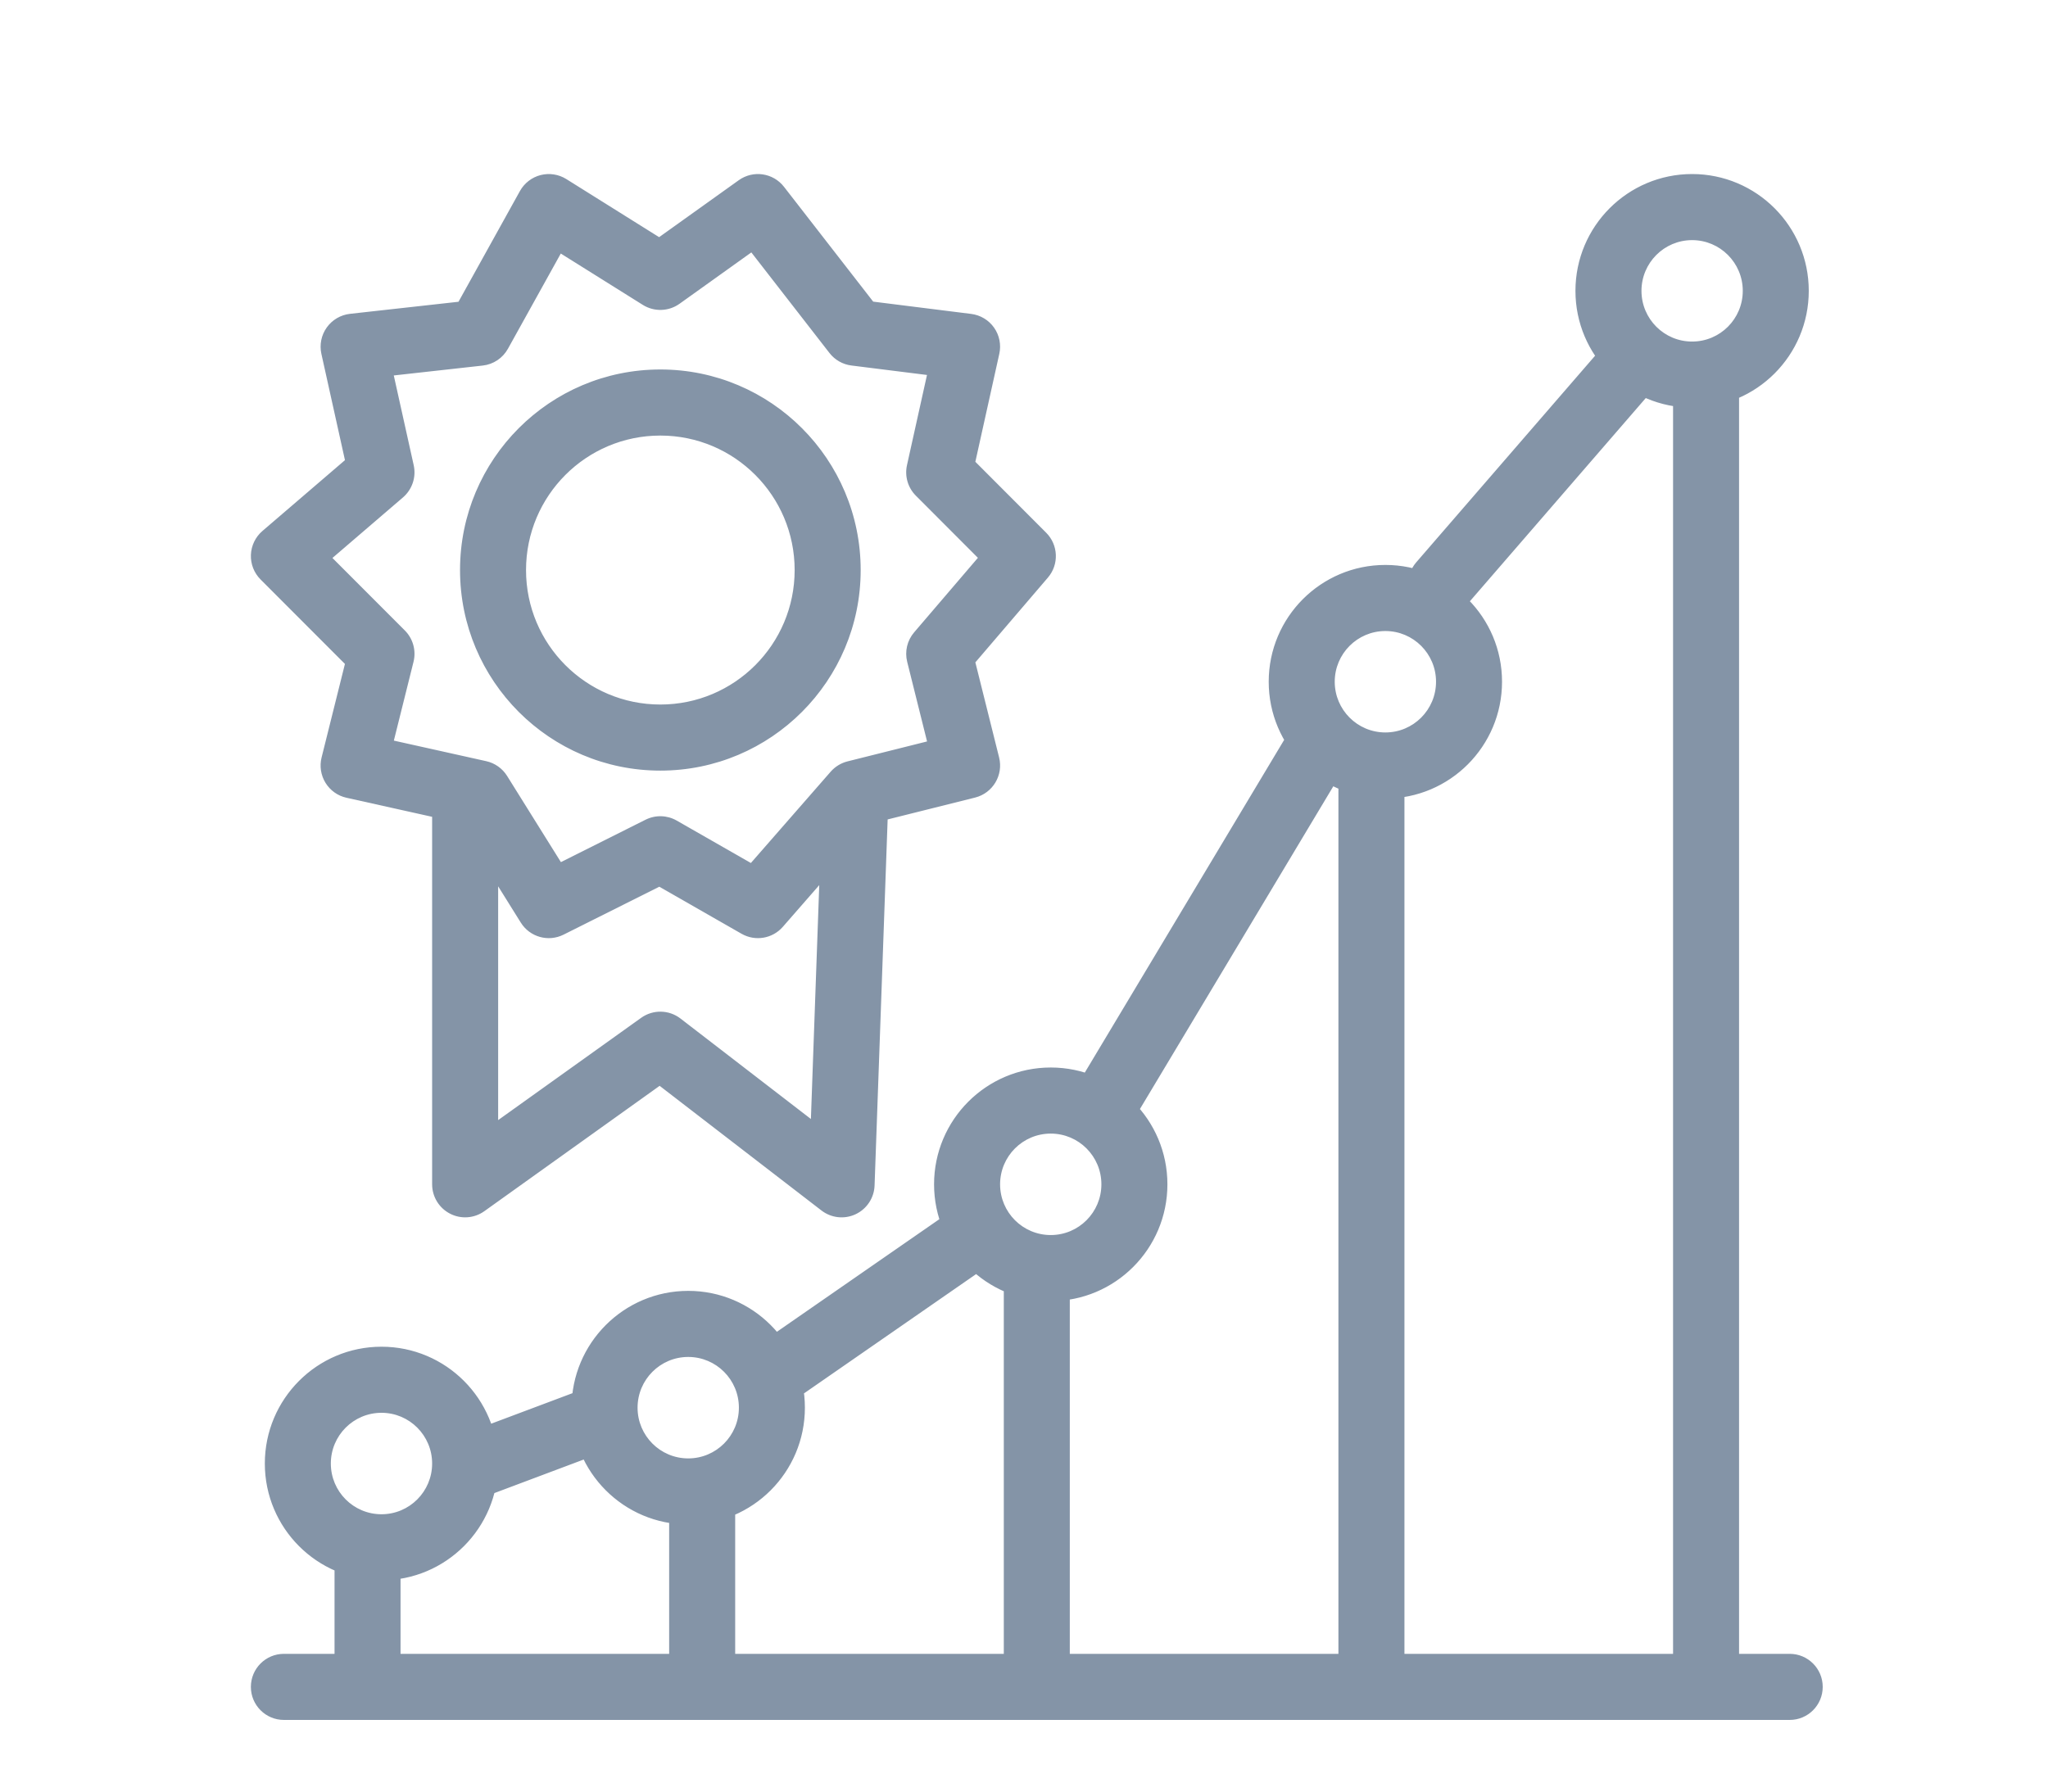
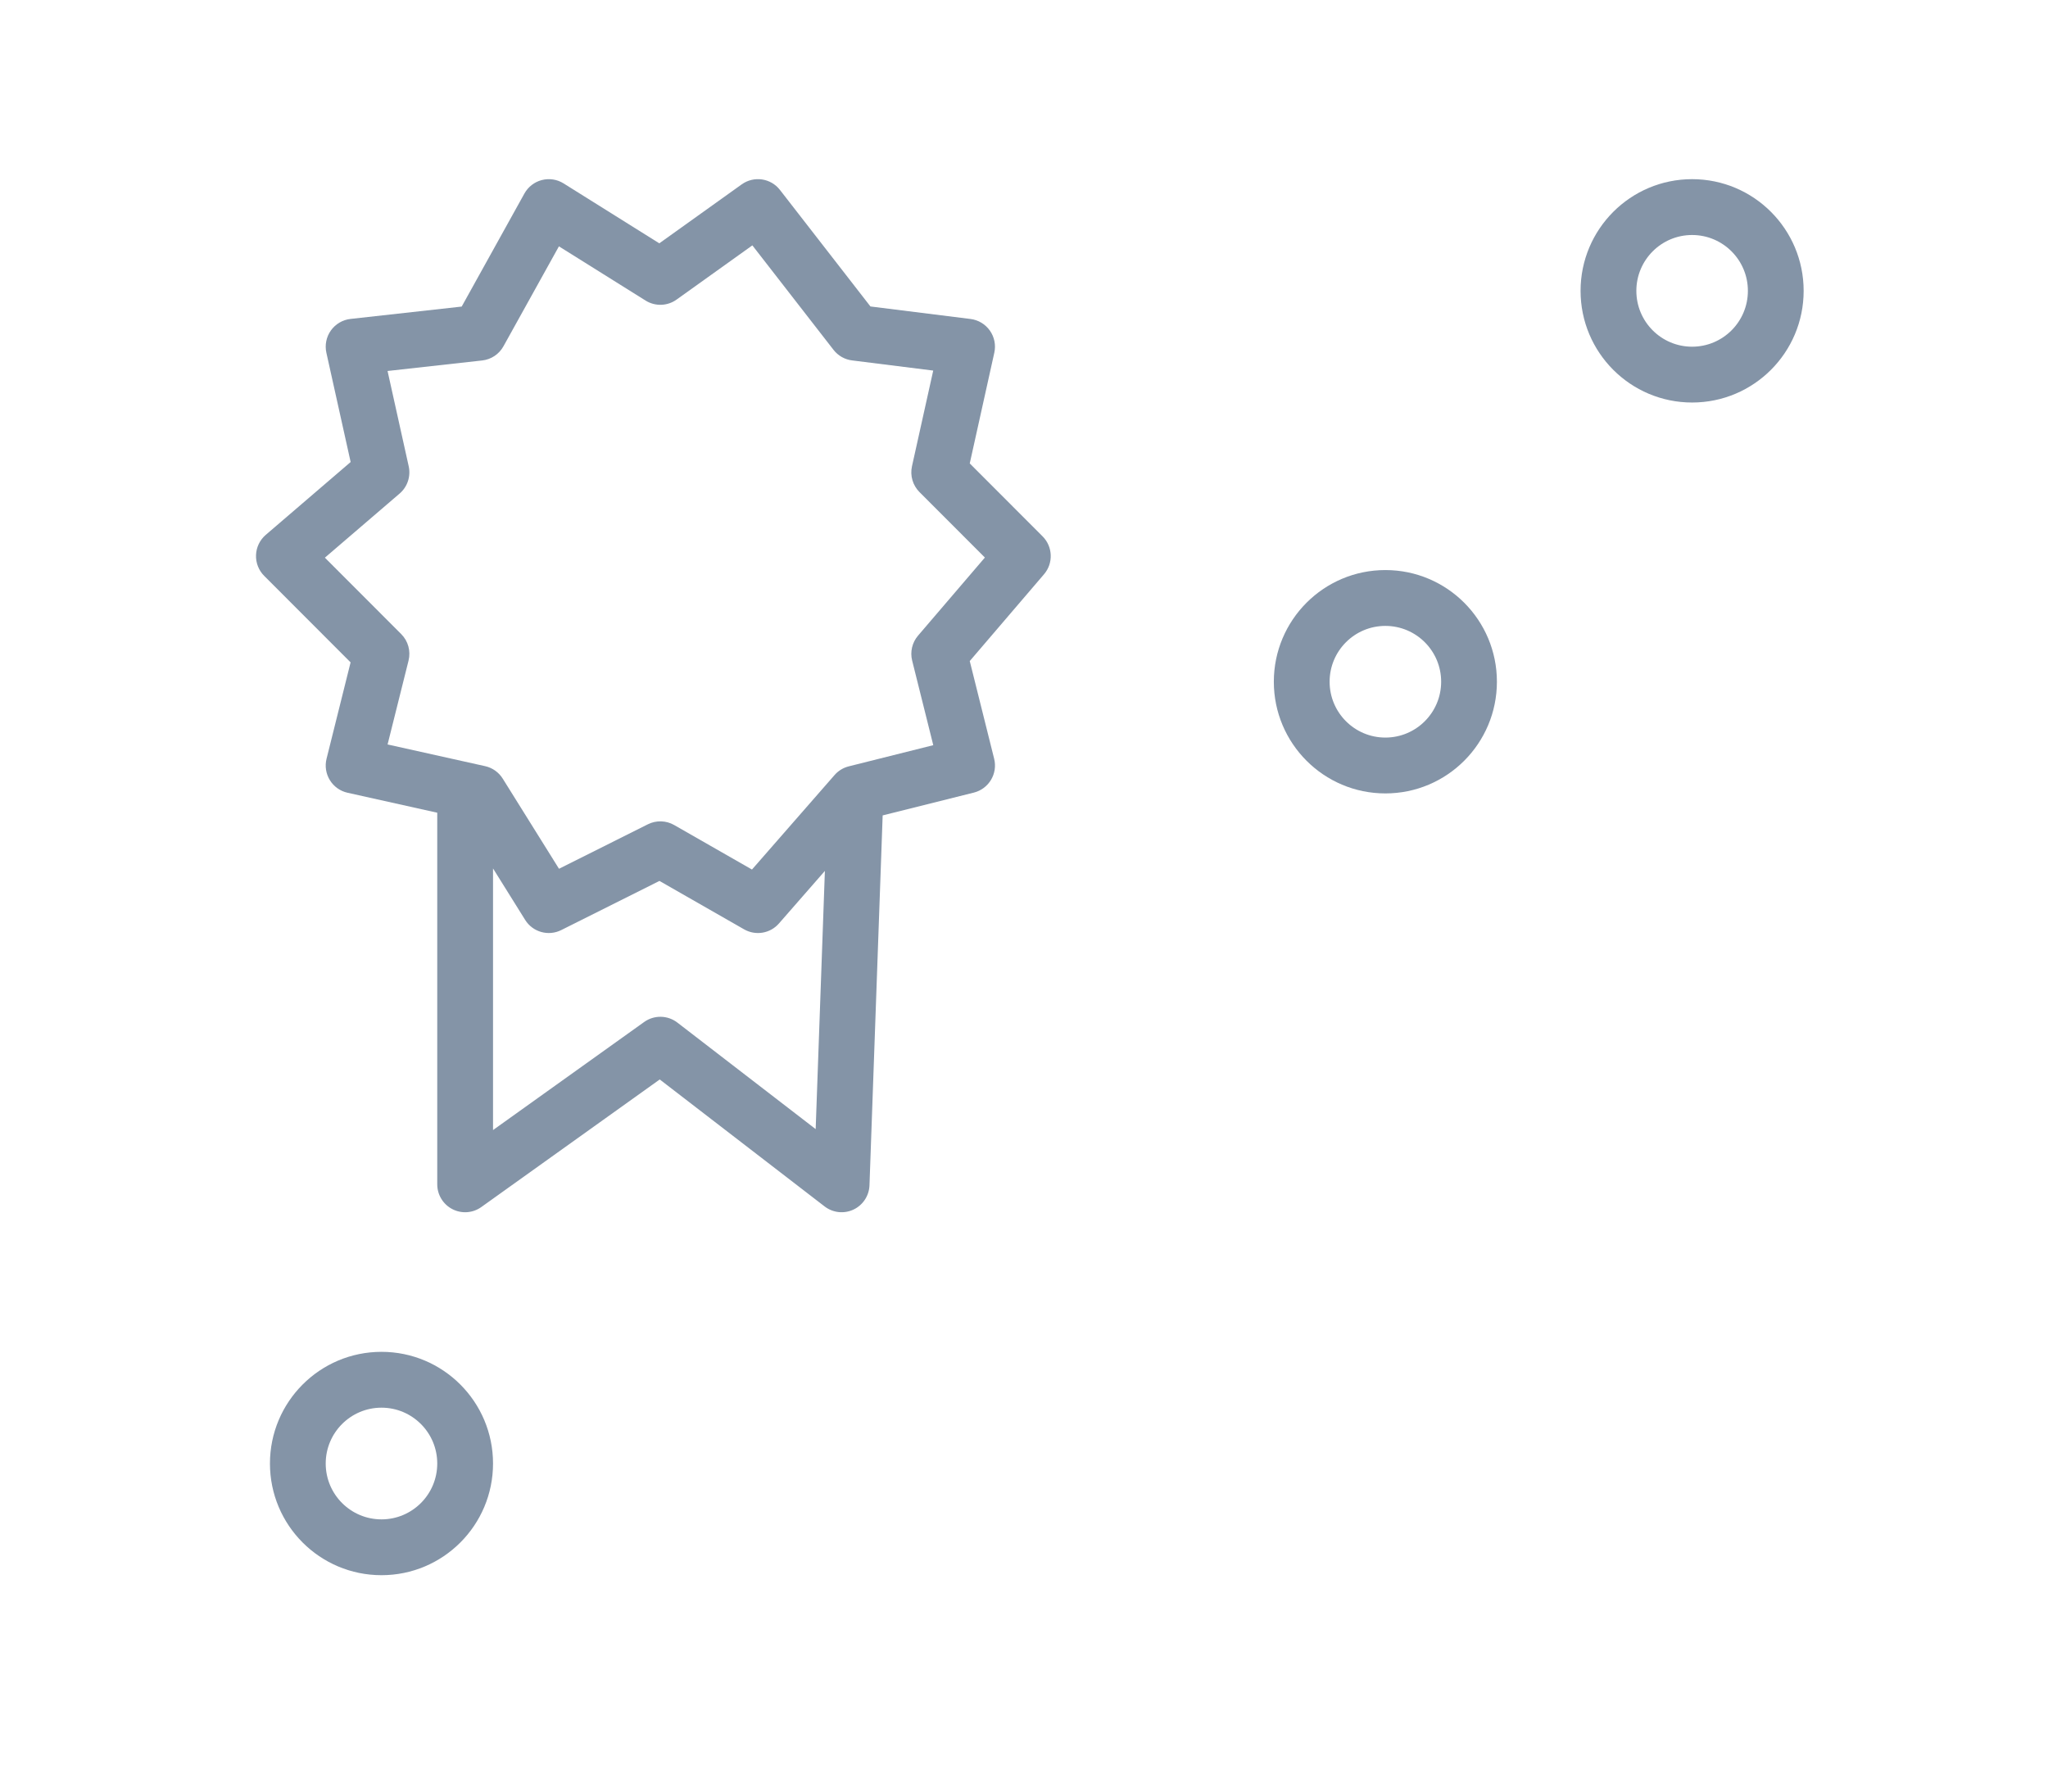
<svg xmlns="http://www.w3.org/2000/svg" width="80" height="70" viewBox="0 0 80 70" fill="none">
-   <path fill-rule="evenodd" clip-rule="evenodd" d="M64.088 13.812C64.543 14.207 64.592 14.896 64.198 15.351L57.118 23.533C56.724 23.988 56.036 24.037 55.581 23.643C55.127 23.248 55.078 22.559 55.471 22.104L62.552 13.922C62.946 13.467 63.634 13.417 64.088 13.812ZM66.643 14.091C67.245 14.091 67.732 14.579 67.732 15.182V64.818H69.911C70.512 64.818 71 65.307 71 65.909C71 66.512 70.512 67 69.911 67H11.089C10.488 67 10 66.512 10 65.909C10 65.307 10.488 64.818 11.089 64.818H13.268V61C13.268 60.398 13.755 59.909 14.357 59.909C14.959 59.909 15.446 60.398 15.446 61V64.818H26.339V58.818C26.339 58.216 26.827 57.727 27.429 57.727C28.03 57.727 28.518 58.216 28.518 58.818V64.818H39.411V50.091C39.411 49.488 39.898 49 40.5 49C41.102 49 41.589 49.488 41.589 50.091V64.818H52.482V30.455C52.482 29.852 52.97 29.364 53.571 29.364C54.173 29.364 54.661 29.852 54.661 30.455V64.818H65.554V15.182C65.554 14.579 66.041 14.091 66.643 14.091ZM51.953 28.428C52.469 28.738 52.636 29.408 52.327 29.925L44.157 43.561C43.848 44.078 43.179 44.245 42.663 43.935C42.147 43.626 41.98 42.955 42.289 42.439L50.459 28.802C50.768 28.286 51.437 28.118 51.953 28.428ZM38.672 47.834C39.015 48.329 38.891 49.009 38.397 49.352L31.317 54.261C30.822 54.603 30.143 54.48 29.801 53.985C29.458 53.489 29.582 52.81 30.076 52.467L37.157 47.558C37.651 47.215 38.33 47.338 38.672 47.834ZM24.091 55.162C24.303 55.727 24.017 56.355 23.454 56.567L19.097 58.203C18.534 58.415 17.906 58.129 17.694 57.565C17.483 57.001 17.768 56.372 18.332 56.16L22.689 54.524C23.252 54.312 23.88 54.598 24.091 55.162Z" fill="#8494A7" />
  <path fill-rule="evenodd" clip-rule="evenodd" d="M19.259 57.182C19.259 59.592 17.308 61.545 14.902 61.545C12.495 61.545 10.545 59.592 10.545 57.182C10.545 54.772 12.495 52.818 14.902 52.818C17.308 52.818 19.259 54.772 19.259 57.182ZM14.902 59.364C16.105 59.364 17.08 58.387 17.08 57.182C17.08 55.977 16.105 55 14.902 55C13.699 55 12.723 55.977 12.723 57.182C12.723 58.387 13.699 59.364 14.902 59.364Z" fill="#8494A7" />
-   <path fill-rule="evenodd" clip-rule="evenodd" d="M31.241 55C31.241 57.41 29.29 59.364 26.884 59.364C24.477 59.364 22.527 57.41 22.527 55C22.527 52.59 24.477 50.636 26.884 50.636C29.29 50.636 31.241 52.59 31.241 55ZM26.884 57.182C28.087 57.182 29.062 56.205 29.062 55C29.062 53.795 28.087 52.818 26.884 52.818C25.681 52.818 24.705 53.795 24.705 55C24.705 56.205 25.681 57.182 26.884 57.182Z" fill="#8494A7" />
-   <path fill-rule="evenodd" clip-rule="evenodd" d="M33.42 22.273C33.42 26.49 30.006 29.909 25.795 29.909C21.584 29.909 18.17 26.49 18.17 22.273C18.17 18.055 21.584 14.636 25.795 14.636C30.006 14.636 33.42 18.055 33.42 22.273ZM25.795 27.727C28.803 27.727 31.241 25.285 31.241 22.273C31.241 19.26 28.803 16.818 25.795 16.818C22.787 16.818 20.348 19.26 20.348 22.273C20.348 25.285 22.787 27.727 25.795 27.727Z" fill="#8494A7" />
-   <path fill-rule="evenodd" clip-rule="evenodd" d="M45.402 46.273C45.402 48.683 43.451 50.636 41.045 50.636C38.638 50.636 36.688 48.683 36.688 46.273C36.688 43.863 38.638 41.909 41.045 41.909C43.451 41.909 45.402 43.863 45.402 46.273ZM41.045 48.455C42.248 48.455 43.223 47.478 43.223 46.273C43.223 45.068 42.248 44.091 41.045 44.091C39.842 44.091 38.866 45.068 38.866 46.273C38.866 47.478 39.842 48.455 41.045 48.455Z" fill="#8494A7" />
  <path fill-rule="evenodd" clip-rule="evenodd" d="M58.473 26.636C58.473 29.046 56.523 31 54.116 31C51.71 31 49.759 29.046 49.759 26.636C49.759 24.226 51.71 22.273 54.116 22.273C56.523 22.273 58.473 24.226 58.473 26.636ZM54.116 28.818C55.319 28.818 56.295 27.841 56.295 26.636C56.295 25.431 55.319 24.455 54.116 24.455C52.913 24.455 51.938 25.431 51.938 26.636C51.938 27.841 52.913 28.818 54.116 28.818Z" fill="#8494A7" />
  <path fill-rule="evenodd" clip-rule="evenodd" d="M70.455 11.364C70.455 13.774 68.505 15.727 66.098 15.727C63.692 15.727 61.741 13.774 61.741 11.364C61.741 8.954 63.692 7 66.098 7C68.505 7 70.455 8.954 70.455 11.364ZM66.098 13.546C67.301 13.546 68.277 12.569 68.277 11.364C68.277 10.159 67.301 9.182 66.098 9.182C64.895 9.182 63.92 10.159 63.92 11.364C63.92 12.569 64.895 13.546 66.098 13.546Z" fill="#8494A7" />
  <path fill-rule="evenodd" clip-rule="evenodd" d="M28.974 7.203C29.45 6.863 30.108 6.959 30.467 7.421L34.002 11.974L37.912 12.463C38.216 12.501 38.49 12.666 38.667 12.917C38.844 13.168 38.907 13.482 38.84 13.782L37.881 18.107L40.726 20.956C41.128 21.359 41.153 22.005 40.782 22.437L37.881 25.828L38.834 29.645C38.98 30.229 38.625 30.821 38.041 30.968L34.479 31.859L33.964 46.312C33.949 46.72 33.708 47.086 33.339 47.26C32.969 47.434 32.534 47.386 32.211 47.137L25.771 42.176L18.803 47.16C18.471 47.398 18.034 47.43 17.671 47.243C17.308 47.056 17.08 46.681 17.08 46.273V31.754L13.576 30.974C13.289 30.91 13.04 30.733 12.886 30.483C12.731 30.232 12.684 29.93 12.756 29.645L13.695 25.88L10.319 22.499C10.104 22.284 9.989 21.989 10.001 21.686C10.012 21.382 10.15 21.097 10.38 20.899L13.697 18.052L12.749 13.782C12.682 13.48 12.746 13.163 12.926 12.911C13.106 12.659 13.385 12.495 13.692 12.461L18.035 11.978L20.485 7.561C20.63 7.3 20.876 7.109 21.165 7.035C21.454 6.96 21.762 7.007 22.015 7.166L25.754 9.507L28.974 7.203ZM19.259 33.931L20.514 35.942C20.811 36.419 21.422 36.591 21.925 36.339L25.76 34.419L29.067 36.311C29.517 36.568 30.086 36.473 30.427 36.082L32.222 34.028L31.862 44.116L26.459 39.953C26.079 39.661 25.552 39.651 25.162 39.931L19.259 44.153V33.931ZM21.833 9.625L19.666 13.53C19.495 13.839 19.185 14.045 18.835 14.084L15.139 14.495L15.965 18.218C16.052 18.611 15.916 19.021 15.611 19.283L12.691 21.789L15.672 24.774C15.943 25.045 16.051 25.438 15.959 25.81L15.14 29.087L18.951 29.935C19.236 29.998 19.483 30.174 19.638 30.422L21.836 33.944L25.308 32.206C25.633 32.043 26.019 32.054 26.335 32.235L29.374 33.974L32.6 30.282C32.746 30.114 32.94 29.996 33.156 29.942L36.456 29.115L35.631 25.81C35.545 25.467 35.631 25.104 35.861 24.835L38.472 21.784L35.917 19.226C35.654 18.962 35.543 18.582 35.624 18.218L36.454 14.479L33.285 14.082C32.998 14.047 32.737 13.898 32.56 13.67L29.389 9.587L26.428 11.706C26.069 11.963 25.591 11.977 25.217 11.743L21.833 9.625Z" fill="#8494A7" />
-   <path d="M64.198 15.351L64.047 15.22L64.047 15.22L64.198 15.351ZM64.088 13.812L64.219 13.661L64.219 13.661L64.088 13.812ZM57.118 23.533L56.967 23.402L56.967 23.402L57.118 23.533ZM55.581 23.643L55.712 23.492L55.712 23.492L55.581 23.643ZM55.471 22.104L55.623 22.235L55.623 22.235L55.471 22.104ZM62.552 13.922L62.703 14.053L62.703 14.053L62.552 13.922ZM67.732 64.818H67.532C67.532 64.929 67.622 65.018 67.732 65.018V64.818ZM13.268 64.818V65.018C13.378 65.018 13.468 64.929 13.468 64.818H13.268ZM15.446 64.818H15.246C15.246 64.929 15.336 65.018 15.446 65.018V64.818ZM26.339 64.818V65.018C26.45 65.018 26.539 64.929 26.539 64.818H26.339ZM28.518 64.818H28.318C28.318 64.929 28.407 65.018 28.518 65.018V64.818ZM39.411 64.818V65.018C39.521 65.018 39.611 64.929 39.611 64.818H39.411ZM41.589 64.818H41.389C41.389 64.929 41.479 65.018 41.589 65.018V64.818ZM52.482 64.818V65.018C52.593 65.018 52.682 64.929 52.682 64.818H52.482ZM54.661 64.818H54.461C54.461 64.929 54.55 65.018 54.661 65.018V64.818ZM65.554 64.818V65.018C65.664 65.018 65.754 64.929 65.754 64.818H65.554ZM52.327 29.925L52.498 30.028L52.498 30.028L52.327 29.925ZM51.953 28.428L52.056 28.257L52.056 28.257L51.953 28.428ZM44.157 43.561L43.986 43.459L43.986 43.459L44.157 43.561ZM42.663 43.935L42.766 43.764L42.766 43.764L42.663 43.935ZM42.289 42.439L42.461 42.541L42.461 42.541L42.289 42.439ZM50.459 28.802L50.287 28.7L50.287 28.7L50.459 28.802ZM38.397 49.352L38.283 49.187L38.283 49.187L38.397 49.352ZM38.672 47.834L38.508 47.947L38.508 47.947L38.672 47.834ZM31.317 54.261L31.43 54.425L31.43 54.425L31.317 54.261ZM29.801 53.985L29.965 53.871L29.965 53.871L29.801 53.985ZM30.076 52.467L30.19 52.631L30.19 52.631L30.076 52.467ZM37.157 47.558L37.271 47.722L37.271 47.722L37.157 47.558ZM18.332 56.16L18.402 56.348L18.402 56.348L18.332 56.16ZM22.689 54.524L22.619 54.337L22.619 54.337L22.689 54.524ZM30.467 7.421L30.625 7.299L30.625 7.299L30.467 7.421ZM28.974 7.203L29.09 7.366L29.09 7.366L28.974 7.203ZM34.002 11.974L33.844 12.096C33.877 12.138 33.925 12.165 33.978 12.172L34.002 11.974ZM37.912 12.463L37.937 12.265L37.937 12.265L37.912 12.463ZM38.667 12.917L38.504 13.032L38.504 13.032L38.667 12.917ZM38.84 13.782L39.035 13.825L39.035 13.825L38.84 13.782ZM37.881 18.107L37.685 18.063C37.67 18.13 37.691 18.2 37.739 18.248L37.881 18.107ZM40.726 20.956L40.867 20.815L40.867 20.815L40.726 20.956ZM40.782 22.437L40.63 22.307L40.63 22.307L40.782 22.437ZM37.881 25.828L37.729 25.698C37.687 25.747 37.671 25.813 37.687 25.876L37.881 25.828ZM38.834 29.645L38.639 29.693L38.639 29.693L38.834 29.645ZM38.041 30.968L38.09 31.162L38.09 31.162L38.041 30.968ZM34.479 31.859L34.43 31.665C34.344 31.687 34.282 31.763 34.279 31.852L34.479 31.859ZM33.964 46.312L34.163 46.319L34.163 46.319L33.964 46.312ZM33.339 47.26L33.424 47.441L33.424 47.441L33.339 47.26ZM32.211 47.137L32.089 47.296L32.089 47.296L32.211 47.137ZM25.771 42.176L25.893 42.018C25.823 41.964 25.726 41.962 25.654 42.013L25.771 42.176ZM18.803 47.16L18.686 46.998L18.686 46.998L18.803 47.16ZM17.08 31.754H17.28C17.28 31.66 17.215 31.579 17.124 31.559L17.08 31.754ZM13.576 30.974L13.533 31.169L13.533 31.169L13.576 30.974ZM12.886 30.483L13.056 30.378L13.056 30.378L12.886 30.483ZM12.756 29.645L12.562 29.596L12.562 29.596L12.756 29.645ZM13.695 25.88L13.889 25.929C13.906 25.86 13.887 25.788 13.837 25.739L13.695 25.88ZM10.319 22.499L10.178 22.64L10.178 22.64L10.319 22.499ZM10.001 21.686L9.801 21.678L9.801 21.678L10.001 21.686ZM10.38 20.899L10.511 21.051L10.511 21.051L10.38 20.899ZM13.697 18.052L13.827 18.204C13.883 18.156 13.908 18.081 13.892 18.009L13.697 18.052ZM12.749 13.782L12.554 13.825L12.554 13.825L12.749 13.782ZM13.692 12.461L13.67 12.262L13.692 12.461ZM18.035 11.978L18.057 12.177C18.122 12.17 18.179 12.132 18.21 12.075L18.035 11.978ZM20.485 7.561L20.31 7.464L20.31 7.464L20.485 7.561ZM21.165 7.035L21.115 6.841L21.115 6.841L21.165 7.035ZM22.015 7.166L21.909 7.335L21.909 7.335L22.015 7.166ZM25.754 9.507L25.648 9.676C25.717 9.719 25.805 9.716 25.871 9.669L25.754 9.507ZM19.259 33.931L19.429 33.825C19.381 33.749 19.29 33.714 19.204 33.739C19.118 33.763 19.059 33.842 19.059 33.931H19.259ZM20.514 35.942L20.344 36.048L20.344 36.048L20.514 35.942ZM21.925 36.339L21.835 36.161L21.835 36.161L21.925 36.339ZM25.76 34.419L25.86 34.245C25.802 34.212 25.731 34.21 25.671 34.24L25.76 34.419ZM29.067 36.311L29.166 36.137L29.166 36.137L29.067 36.311ZM30.427 36.082L30.276 35.95L30.276 35.95L30.427 36.082ZM32.222 34.028L32.422 34.035C32.425 33.95 32.374 33.873 32.295 33.842C32.217 33.811 32.127 33.833 32.071 33.896L32.222 34.028ZM31.862 44.116L31.74 44.274C31.799 44.32 31.879 44.329 31.947 44.297C32.015 44.265 32.059 44.198 32.062 44.123L31.862 44.116ZM26.459 39.953L26.337 40.112L26.337 40.112L26.459 39.953ZM25.162 39.931L25.045 39.768L25.045 39.768L25.162 39.931ZM19.259 44.153H19.059C19.059 44.228 19.101 44.297 19.168 44.331C19.234 44.365 19.314 44.359 19.375 44.316L19.259 44.153ZM19.666 13.53L19.841 13.627L19.841 13.627L19.666 13.53ZM21.833 9.625L21.939 9.455C21.892 9.426 21.836 9.417 21.783 9.431C21.73 9.445 21.684 9.48 21.658 9.528L21.833 9.625ZM18.835 14.084L18.812 13.886L18.812 13.886L18.835 14.084ZM15.139 14.495L15.117 14.297C15.061 14.303 15.009 14.333 14.976 14.379C14.943 14.425 14.932 14.483 14.944 14.539L15.139 14.495ZM15.965 18.218L16.16 18.175L16.16 18.175L15.965 18.218ZM15.611 19.283L15.48 19.131L15.48 19.131L15.611 19.283ZM12.691 21.789L12.561 21.637C12.519 21.673 12.494 21.726 12.491 21.781C12.489 21.837 12.51 21.891 12.55 21.93L12.691 21.789ZM15.672 24.774L15.53 24.915L15.53 24.915L15.672 24.774ZM15.959 25.81L15.764 25.762L15.764 25.762L15.959 25.81ZM15.14 29.087L14.947 29.039C14.933 29.091 14.942 29.146 14.97 29.192C14.999 29.238 15.044 29.271 15.097 29.282L15.14 29.087ZM18.951 29.935L18.907 30.13L18.907 30.13L18.951 29.935ZM19.638 30.422L19.808 30.316L19.808 30.316L19.638 30.422ZM21.836 33.944L21.667 34.05C21.721 34.138 21.834 34.169 21.926 34.123L21.836 33.944ZM25.308 32.206L25.397 32.385L25.397 32.385L25.308 32.206ZM26.335 32.235L26.236 32.408L26.236 32.408L26.335 32.235ZM29.374 33.974L29.275 34.147C29.357 34.195 29.462 34.177 29.525 34.105L29.374 33.974ZM32.6 30.282L32.449 30.15L32.449 30.15L32.6 30.282ZM33.156 29.942L33.204 30.136L33.204 30.136L33.156 29.942ZM36.456 29.115L36.504 29.309C36.611 29.283 36.677 29.174 36.65 29.067L36.456 29.115ZM35.631 25.81L35.437 25.858L35.437 25.858L35.631 25.81ZM35.861 24.835L36.012 24.966L36.012 24.966L35.861 24.835ZM38.472 21.784L38.624 21.914C38.692 21.835 38.687 21.717 38.613 21.643L38.472 21.784ZM35.624 18.218L35.819 18.261L35.819 18.261L35.624 18.218ZM36.454 14.479L36.649 14.523C36.661 14.468 36.65 14.41 36.617 14.364C36.585 14.318 36.534 14.288 36.479 14.281L36.454 14.479ZM33.285 14.082L33.26 14.281L33.26 14.281L33.285 14.082ZM32.56 13.67L32.718 13.547L32.718 13.547L32.56 13.67ZM29.389 9.587L29.547 9.465C29.481 9.38 29.36 9.362 29.273 9.425L29.389 9.587ZM26.428 11.706L26.311 11.543L26.311 11.543L26.428 11.706ZM25.217 11.743L25.323 11.574L25.323 11.574L25.217 11.743ZM64.349 15.482C64.816 14.943 64.757 14.128 64.219 13.661L63.957 13.963C64.329 14.285 64.369 14.848 64.047 15.22L64.349 15.482ZM57.269 23.664L64.349 15.482L64.047 15.22L56.967 23.402L57.269 23.664ZM55.45 23.794C55.988 24.261 56.803 24.202 57.269 23.664L56.967 23.402C56.645 23.773 56.083 23.814 55.712 23.492L55.45 23.794ZM55.32 21.973C54.854 22.512 54.912 23.327 55.45 23.794L55.712 23.492C55.341 23.169 55.301 22.607 55.623 22.235L55.32 21.973ZM62.401 13.791L55.32 21.973L55.623 22.235L62.703 14.053L62.401 13.791ZM64.219 13.661C63.681 13.194 62.867 13.252 62.401 13.791L62.703 14.053C63.025 13.681 63.586 13.641 63.957 13.963L64.219 13.661ZM67.932 15.182C67.932 14.469 67.355 13.891 66.643 13.891V14.291C67.134 14.291 67.532 14.69 67.532 15.182H67.932ZM67.932 64.818V15.182H67.532V64.818H67.932ZM71.2 65.909C71.2 65.196 70.623 64.618 69.911 64.618V65.018C70.402 65.018 70.8 65.417 70.8 65.909H71.2ZM69.911 67.2C70.623 67.2 71.2 66.622 71.2 65.909H70.8C70.8 66.401 70.402 66.8 69.911 66.8V67.2ZM9.8 65.909C9.8 66.622 10.377 67.2 11.089 67.2V66.8C10.598 66.8 10.2 66.401 10.2 65.909H9.8ZM11.089 64.618C10.377 64.618 9.8 65.196 9.8 65.909H10.2C10.2 65.417 10.598 65.018 11.089 65.018V64.618ZM13.268 64.618H11.089V65.018H13.268V64.618ZM13.068 61V64.818H13.468V61H13.068ZM14.357 59.709C13.645 59.709 13.068 60.287 13.068 61H13.468C13.468 60.508 13.866 60.109 14.357 60.109V59.709ZM15.646 61C15.646 60.287 15.069 59.709 14.357 59.709V60.109C14.848 60.109 15.246 60.508 15.246 61H15.646ZM15.646 64.818V61H15.246V64.818H15.646ZM26.139 58.818V64.818H26.539V58.818H26.139ZM27.429 57.527C26.716 57.527 26.139 58.105 26.139 58.818H26.539C26.539 58.326 26.938 57.927 27.429 57.927V57.527ZM28.718 58.818C28.718 58.105 28.141 57.527 27.429 57.527V57.927C27.919 57.927 28.318 58.326 28.318 58.818H28.718ZM28.718 64.818V58.818H28.318V64.818H28.718ZM39.211 50.091V64.818H39.611V50.091H39.211ZM40.5 48.8C39.788 48.8 39.211 49.378 39.211 50.091H39.611C39.611 49.599 40.009 49.2 40.5 49.2V48.8ZM41.789 50.091C41.789 49.378 41.212 48.8 40.5 48.8V49.2C40.991 49.2 41.389 49.599 41.389 50.091H41.789ZM41.789 64.818V50.091H41.389V64.818H41.789ZM52.282 30.455V64.818H52.682V30.455H52.282ZM53.571 29.164C52.859 29.164 52.282 29.742 52.282 30.455H52.682C52.682 29.962 53.081 29.564 53.571 29.564V29.164ZM54.861 30.455C54.861 29.742 54.284 29.164 53.571 29.164V29.564C54.062 29.564 54.461 29.962 54.461 30.455H54.861ZM54.861 64.818V30.455H54.461V64.818H54.861ZM65.354 15.182V64.818H65.754V15.182H65.354ZM66.643 13.891C65.93 13.891 65.354 14.469 65.354 15.182H65.754C65.754 14.69 66.152 14.291 66.643 14.291V13.891ZM52.498 30.028C52.865 29.416 52.667 28.624 52.056 28.257L51.85 28.6C52.271 28.853 52.408 29.4 52.155 29.822L52.498 30.028ZM44.329 43.664L52.498 30.028L52.155 29.822L43.986 43.459L44.329 43.664ZM42.56 44.107C43.17 44.474 43.963 44.275 44.329 43.664L43.986 43.459C43.733 43.88 43.187 44.017 42.766 43.764L42.56 44.107ZM42.118 42.336C41.751 42.947 41.949 43.74 42.56 44.107L42.766 43.764C42.345 43.511 42.208 42.964 42.461 42.541L42.118 42.336ZM50.287 28.7L42.118 42.336L42.461 42.541L50.63 28.905L50.287 28.7ZM52.056 28.257C51.446 27.89 50.654 28.088 50.287 28.7L50.63 28.905C50.883 28.483 51.429 28.347 51.85 28.6L52.056 28.257ZM38.511 49.516C39.096 49.11 39.242 48.306 38.837 47.72L38.508 47.947C38.788 48.352 38.687 48.907 38.283 49.187L38.511 49.516ZM31.43 54.425L38.511 49.516L38.283 49.187L31.203 54.096L31.43 54.425ZM29.636 54.098C30.042 54.685 30.845 54.831 31.43 54.425L31.203 54.096C30.799 54.376 30.245 54.275 29.965 53.871L29.636 54.098ZM29.962 52.302C29.377 52.708 29.231 53.512 29.636 54.098L29.965 53.871C29.686 53.466 29.787 52.911 30.19 52.631L29.962 52.302ZM37.043 47.393L29.962 52.302L30.19 52.631L37.271 47.722L37.043 47.393ZM38.837 47.72C38.432 47.134 37.628 46.987 37.043 47.393L37.271 47.722C37.674 47.442 38.228 47.543 38.508 47.947L38.837 47.72ZM23.524 56.754C24.191 56.504 24.529 55.76 24.279 55.092L23.904 55.233C24.077 55.694 23.843 56.207 23.384 56.38L23.524 56.754ZM19.167 58.391L23.524 56.754L23.384 56.38L19.026 58.016L19.167 58.391ZM17.507 57.635C17.757 58.303 18.5 58.641 19.167 58.391L19.026 58.016C18.567 58.189 18.054 57.956 17.882 57.495L17.507 57.635ZM18.262 55.973C17.595 56.224 17.257 56.968 17.507 57.635L17.882 57.495C17.709 57.034 17.942 56.52 18.402 56.348L18.262 55.973ZM22.619 54.337L18.262 55.973L18.402 56.348L22.759 54.711L22.619 54.337ZM24.279 55.092C24.029 54.425 23.286 54.086 22.619 54.337L22.759 54.711C23.219 54.539 23.732 54.772 23.904 55.233L24.279 55.092ZM69.911 64.618H67.732V65.018H69.911V64.618ZM11.089 67.2H69.911V66.8H11.089V67.2ZM26.339 64.618H15.446V65.018H26.339V64.618ZM39.411 64.618H28.518V65.018H39.411V64.618ZM52.482 64.618H41.589V65.018H52.482V64.618ZM65.554 64.618H54.661V65.018H65.554V64.618ZM14.902 61.745C17.419 61.745 19.459 59.702 19.459 57.182H19.059C19.059 59.482 17.197 61.346 14.902 61.346V61.745ZM10.345 57.182C10.345 59.702 12.385 61.745 14.902 61.745V61.346C12.606 61.346 10.745 59.482 10.745 57.182H10.345ZM14.902 52.618C12.385 52.618 10.345 54.662 10.345 57.182H10.745C10.745 54.882 12.606 53.018 14.902 53.018V52.618ZM19.459 57.182C19.459 54.662 17.419 52.618 14.902 52.618V53.018C17.197 53.018 19.059 54.882 19.059 57.182H19.459ZM16.88 57.182C16.88 58.277 15.994 59.164 14.902 59.164V59.564C16.216 59.564 17.28 58.497 17.28 57.182H16.88ZM14.902 55.2C15.994 55.2 16.88 56.087 16.88 57.182H17.28C17.28 55.867 16.216 54.8 14.902 54.8V55.2ZM12.923 57.182C12.923 56.087 13.809 55.2 14.902 55.2V54.8C13.588 54.8 12.523 55.867 12.523 57.182H12.923ZM14.902 59.164C13.809 59.164 12.923 58.277 12.923 57.182H12.523C12.523 58.497 13.588 59.564 14.902 59.564V59.164ZM26.884 59.564C29.401 59.564 31.441 57.52 31.441 55H31.041C31.041 57.3 29.18 59.164 26.884 59.164V59.564ZM22.327 55C22.327 57.52 24.367 59.564 26.884 59.564V59.164C24.588 59.164 22.727 57.3 22.727 55H22.327ZM26.884 50.436C24.367 50.436 22.327 52.48 22.327 55H22.727C22.727 52.7 24.588 50.836 26.884 50.836V50.436ZM31.441 55C31.441 52.48 29.401 50.436 26.884 50.436V50.836C29.18 50.836 31.041 52.7 31.041 55H31.441ZM28.863 55C28.863 56.095 27.976 56.982 26.884 56.982V57.382C28.198 57.382 29.262 56.315 29.262 55H28.863ZM26.884 53.018C27.976 53.018 28.863 53.905 28.863 55H29.262C29.262 53.685 28.198 52.618 26.884 52.618V53.018ZM24.905 55C24.905 53.905 25.791 53.018 26.884 53.018V52.618C25.57 52.618 24.505 53.685 24.505 55H24.905ZM26.884 56.982C25.791 56.982 24.905 56.095 24.905 55H24.505C24.505 56.315 25.57 57.382 26.884 57.382V56.982ZM25.795 30.109C30.117 30.109 33.62 26.6 33.62 22.273H33.22C33.22 26.38 29.895 29.709 25.795 29.709V30.109ZM17.97 22.273C17.97 26.6 21.473 30.109 25.795 30.109V29.709C21.694 29.709 18.37 26.38 18.37 22.273H17.97ZM25.795 14.436C21.473 14.436 17.97 17.945 17.97 22.273H18.37C18.37 18.166 21.694 14.836 25.795 14.836V14.436ZM33.62 22.273C33.62 17.945 30.117 14.436 25.795 14.436V14.836C29.895 14.836 33.22 18.166 33.22 22.273H33.62ZM31.041 22.273C31.041 25.175 28.692 27.527 25.795 27.527V27.927C28.913 27.927 31.441 25.395 31.441 22.273H31.041ZM25.795 17.018C28.692 17.018 31.041 19.37 31.041 22.273H31.441C31.441 19.15 28.913 16.618 25.795 16.618V17.018ZM20.548 22.273C20.548 19.37 22.897 17.018 25.795 17.018V16.618C22.676 16.618 20.148 19.15 20.148 22.273H20.548ZM25.795 27.527C22.897 27.527 20.548 25.175 20.548 22.273H20.148C20.148 25.395 22.676 27.927 25.795 27.927V27.527ZM41.045 50.836C43.562 50.836 45.602 48.793 45.602 46.273H45.202C45.202 48.572 43.34 50.436 41.045 50.436V50.836ZM36.487 46.273C36.487 48.793 38.528 50.836 41.045 50.836V50.436C38.749 50.436 36.888 48.572 36.888 46.273H36.487ZM41.045 41.709C38.528 41.709 36.487 43.753 36.487 46.273H36.888C36.888 43.973 38.749 42.109 41.045 42.109V41.709ZM45.602 46.273C45.602 43.753 43.562 41.709 41.045 41.709V42.109C43.34 42.109 45.202 43.973 45.202 46.273H45.602ZM43.023 46.273C43.023 47.368 42.137 48.255 41.045 48.255V48.655C42.359 48.655 43.423 47.588 43.423 46.273H43.023ZM41.045 44.291C42.137 44.291 43.023 45.178 43.023 46.273H43.423C43.423 44.958 42.359 43.891 41.045 43.891V44.291ZM39.066 46.273C39.066 45.178 39.952 44.291 41.045 44.291V43.891C39.731 43.891 38.666 44.958 38.666 46.273H39.066ZM41.045 48.255C39.952 48.255 39.066 47.368 39.066 46.273H38.666C38.666 47.588 39.731 48.655 41.045 48.655V48.255ZM54.116 31.2C56.633 31.2 58.673 29.157 58.673 26.636H58.273C58.273 28.936 56.412 30.8 54.116 30.8V31.2ZM49.559 26.636C49.559 29.157 51.599 31.2 54.116 31.2V30.8C51.82 30.8 49.959 28.936 49.959 26.636H49.559ZM54.116 22.073C51.599 22.073 49.559 24.116 49.559 26.636H49.959C49.959 24.337 51.82 22.473 54.116 22.473V22.073ZM58.673 26.636C58.673 24.116 56.633 22.073 54.116 22.073V22.473C56.412 22.473 58.273 24.337 58.273 26.636H58.673ZM56.095 26.636C56.095 27.731 55.209 28.618 54.116 28.618V29.018C55.43 29.018 56.495 27.952 56.495 26.636H56.095ZM54.116 24.655C55.209 24.655 56.095 25.542 56.095 26.636H56.495C56.495 25.321 55.43 24.255 54.116 24.255V24.655ZM52.138 26.636C52.138 25.542 53.024 24.655 54.116 24.655V24.255C52.802 24.255 51.737 25.321 51.737 26.636H52.138ZM54.116 28.618C53.024 28.618 52.138 27.731 52.138 26.636H51.737C51.737 27.952 52.802 29.018 54.116 29.018V28.618ZM66.098 15.927C68.615 15.927 70.655 13.884 70.655 11.364H70.255C70.255 13.664 68.394 15.527 66.098 15.527V15.927ZM61.541 11.364C61.541 13.884 63.581 15.927 66.098 15.927V15.527C63.803 15.527 61.941 13.664 61.941 11.364H61.541ZM66.098 6.8C63.581 6.8 61.541 8.844 61.541 11.364H61.941C61.941 9.064 63.803 7.2 66.098 7.2V6.8ZM70.655 11.364C70.655 8.844 68.615 6.8 66.098 6.8V7.2C68.394 7.2 70.255 9.064 70.255 11.364H70.655ZM68.077 11.364C68.077 12.459 67.191 13.345 66.098 13.345V13.745C67.412 13.745 68.477 12.679 68.477 11.364H68.077ZM66.098 9.382C67.191 9.382 68.077 10.269 68.077 11.364H68.477C68.477 10.049 67.412 8.982 66.098 8.982V9.382ZM64.12 11.364C64.12 10.269 65.006 9.382 66.098 9.382V8.982C64.784 8.982 63.72 10.049 63.72 11.364H64.12ZM66.098 13.345C65.006 13.345 64.12 12.459 64.12 11.364H63.72C63.72 12.679 64.784 13.745 66.098 13.745V13.345ZM30.625 7.299C30.2 6.752 29.421 6.638 28.858 7.041L29.09 7.366C29.478 7.088 30.016 7.167 30.309 7.544L30.625 7.299ZM34.16 11.851L30.625 7.299L30.309 7.544L33.844 12.096L34.16 11.851ZM37.937 12.265L34.027 11.775L33.978 12.172L37.887 12.662L37.937 12.265ZM38.831 12.802C38.622 12.505 38.297 12.31 37.937 12.265L37.887 12.662C38.135 12.693 38.359 12.827 38.504 13.032L38.831 12.802ZM39.035 13.825C39.114 13.471 39.04 13.099 38.831 12.802L38.504 13.032C38.648 13.237 38.699 13.494 38.645 13.739L39.035 13.825ZM38.076 18.15L39.035 13.825L38.645 13.739L37.685 18.063L38.076 18.15ZM40.867 20.815L38.022 17.965L37.739 18.248L40.584 21.097L40.867 20.815ZM40.934 22.567C41.373 22.055 41.343 21.292 40.867 20.815L40.584 21.097C40.913 21.426 40.933 21.954 40.63 22.307L40.934 22.567ZM38.033 25.958L40.934 22.567L40.63 22.307L37.729 25.698L38.033 25.958ZM39.028 29.596L38.075 25.779L37.687 25.876L38.639 29.693L39.028 29.596ZM38.09 31.162C38.781 30.988 39.2 30.288 39.028 29.596L38.639 29.693C38.759 30.171 38.469 30.654 37.992 30.773L38.09 31.162ZM34.528 32.053L38.09 31.162L37.992 30.773L34.43 31.665L34.528 32.053ZM34.163 46.319L34.679 31.866L34.279 31.852L33.764 46.305L34.163 46.319ZM33.424 47.441C33.861 47.235 34.146 46.802 34.163 46.319L33.764 46.305C33.752 46.638 33.555 46.937 33.253 47.079L33.424 47.441ZM32.089 47.296C32.472 47.591 32.987 47.647 33.424 47.441L33.253 47.079C32.952 47.221 32.597 47.182 32.333 46.979L32.089 47.296ZM25.649 42.334L32.089 47.296L32.333 46.979L25.893 42.018L25.649 42.334ZM18.919 47.323L25.887 42.339L25.654 42.013L18.686 46.998L18.919 47.323ZM17.58 47.42C18.009 47.642 18.526 47.604 18.919 47.323L18.686 46.998C18.415 47.192 18.059 47.218 17.763 47.065L17.58 47.42ZM16.88 46.273C16.88 46.756 17.15 47.199 17.58 47.42L17.763 47.065C17.467 46.912 17.28 46.607 17.28 46.273H16.88ZM16.88 31.754V46.273H17.28V31.754H16.88ZM13.533 31.169L17.037 31.949L17.124 31.559L13.62 30.779L13.533 31.169ZM12.716 30.588C12.899 30.884 13.193 31.094 13.533 31.169L13.62 30.779C13.386 30.727 13.182 30.582 13.056 30.378L12.716 30.588ZM12.562 29.596C12.477 29.934 12.533 30.291 12.716 30.588L13.056 30.378C12.93 30.173 12.892 29.926 12.95 29.693L12.562 29.596ZM13.501 25.832L12.562 29.596L12.95 29.693L13.889 25.929L13.501 25.832ZM10.178 22.64L13.554 26.021L13.837 25.739L10.461 22.357L10.178 22.64ZM9.801 21.678C9.787 22.037 9.924 22.386 10.178 22.64L10.461 22.357C10.285 22.182 10.191 21.941 10.201 21.693L9.801 21.678ZM10.25 20.747C9.977 20.981 9.815 21.319 9.801 21.678L10.201 21.693C10.21 21.445 10.323 21.212 10.511 21.051L10.25 20.747ZM13.566 17.901L10.25 20.747L10.511 21.051L13.827 18.204L13.566 17.901ZM12.554 13.825L13.501 18.096L13.892 18.009L12.944 13.739L12.554 13.825ZM12.764 12.795C12.551 13.093 12.475 13.468 12.554 13.825L12.944 13.739C12.89 13.492 12.942 13.233 13.089 13.027L12.764 12.795ZM13.67 12.262C13.306 12.303 12.977 12.497 12.764 12.795L13.089 13.027C13.236 12.821 13.463 12.688 13.714 12.66L13.67 12.262ZM18.013 11.779L13.67 12.262L13.714 12.66L18.057 12.177L18.013 11.779ZM20.31 7.464L17.86 11.881L18.21 12.075L20.66 7.658L20.31 7.464ZM21.115 6.841C20.773 6.929 20.482 7.155 20.31 7.464L20.66 7.658C20.779 7.445 20.979 7.289 21.215 7.228L21.115 6.841ZM22.121 6.996C21.821 6.809 21.458 6.753 21.115 6.841L21.215 7.228C21.451 7.167 21.702 7.206 21.909 7.335L22.121 6.996ZM25.86 9.337L22.121 6.996L21.909 7.335L25.648 9.676L25.86 9.337ZM28.858 7.041L25.638 9.344L25.871 9.669L29.09 7.366L28.858 7.041ZM19.089 34.037L20.344 36.048L20.683 35.836L19.429 33.825L19.089 34.037ZM20.344 36.048C20.696 36.612 21.419 36.816 22.014 36.518L21.835 36.161C21.425 36.366 20.927 36.225 20.683 35.836L20.344 36.048ZM22.014 36.518L25.85 34.597L25.671 34.24L21.835 36.161L22.014 36.518ZM25.661 34.592L28.967 36.484L29.166 36.137L25.86 34.245L25.661 34.592ZM28.967 36.484C29.5 36.789 30.174 36.676 30.578 36.214L30.276 35.95C29.998 36.269 29.533 36.347 29.166 36.137L28.967 36.484ZM30.578 36.214L32.372 34.159L32.071 33.896L30.276 35.95L30.578 36.214ZM32.022 34.021L31.662 44.109L32.062 44.123L32.422 34.035L32.022 34.021ZM31.984 43.958L26.581 39.795L26.337 40.112L31.74 44.274L31.984 43.958ZM26.581 39.795C26.131 39.448 25.507 39.437 25.045 39.768L25.278 40.093C25.596 39.865 26.026 39.873 26.337 40.112L26.581 39.795ZM25.045 39.768L19.143 43.99L19.375 44.316L25.278 40.093L25.045 39.768ZM19.459 44.153V33.931H19.059V44.153H19.459ZM19.841 13.627L22.008 9.722L21.658 9.528L19.492 13.433L19.841 13.627ZM18.857 14.283C19.272 14.237 19.639 13.992 19.841 13.627L19.492 13.433C19.352 13.685 19.099 13.854 18.812 13.886L18.857 14.283ZM15.161 14.694L18.857 14.283L18.812 13.886L15.117 14.297L15.161 14.694ZM16.16 18.175L15.334 14.452L14.944 14.539L15.77 18.261L16.16 18.175ZM15.741 19.435C16.102 19.124 16.264 18.64 16.16 18.175L15.77 18.261C15.841 18.583 15.73 18.917 15.48 19.131L15.741 19.435ZM12.822 21.941L15.741 19.435L15.48 19.131L12.561 21.637L12.822 21.941ZM15.814 24.633L12.833 21.648L12.55 21.93L15.53 24.915L15.814 24.633ZM16.153 25.858C16.262 25.419 16.134 24.953 15.814 24.633L15.53 24.915C15.751 25.137 15.84 25.458 15.764 25.762L16.153 25.858ZM15.335 29.136L16.153 25.858L15.764 25.762L14.947 29.039L15.335 29.136ZM19.808 30.316C19.625 30.023 19.331 29.815 18.994 29.74L18.907 30.13C19.14 30.182 19.342 30.325 19.468 30.528L19.808 30.316ZM22.006 33.838L19.808 30.316L19.468 30.528L21.667 34.05L22.006 33.838ZM25.218 32.027L21.747 33.766L21.926 34.123L25.397 32.385L25.218 32.027ZM26.434 32.061C26.06 31.847 25.604 31.834 25.218 32.027L25.397 32.385C25.663 32.252 25.978 32.261 26.236 32.408L26.434 32.061ZM29.473 33.8L26.434 32.061L26.236 32.408L29.275 34.147L29.473 33.8ZM32.449 30.15L29.223 33.842L29.525 34.105L32.751 30.413L32.449 30.15ZM33.107 29.748C32.852 29.812 32.622 29.952 32.449 30.15L32.751 30.413C32.87 30.277 33.028 30.18 33.204 30.136L33.107 29.748ZM36.407 28.921L33.107 29.748L33.204 30.136L36.504 29.309L36.407 28.921ZM35.437 25.858L36.262 29.164L36.65 29.067L35.825 25.762L35.437 25.858ZM35.709 24.706C35.437 25.023 35.335 25.453 35.437 25.858L35.825 25.762C35.755 25.482 35.825 25.185 36.012 24.966L35.709 24.706ZM38.32 21.654L35.709 24.706L36.012 24.966L38.624 21.914L38.32 21.654ZM35.776 19.367L38.33 21.926L38.613 21.643L36.059 19.085L35.776 19.367ZM35.429 18.175C35.333 18.605 35.464 19.055 35.776 19.367L36.059 19.085C35.844 18.869 35.753 18.559 35.819 18.261L35.429 18.175ZM36.258 14.436L35.429 18.175L35.819 18.261L36.649 14.523L36.258 14.436ZM33.26 14.281L36.429 14.678L36.479 14.281L33.309 13.884L33.26 14.281ZM32.402 13.793C32.612 14.063 32.92 14.239 33.26 14.281L33.309 13.884C33.075 13.855 32.863 13.734 32.718 13.547L32.402 13.793ZM29.231 9.71L32.402 13.793L32.718 13.547L29.547 9.465L29.231 9.71ZM26.544 11.869L29.506 9.75L29.273 9.425L26.311 11.543L26.544 11.869ZM25.111 11.913C25.554 12.19 26.119 12.172 26.544 11.869L26.311 11.543C26.019 11.753 25.629 11.765 25.323 11.574L25.111 11.913ZM21.727 9.794L25.111 11.913L25.323 11.574L21.939 9.455L21.727 9.794ZM18.994 29.74L15.184 28.892L15.097 29.282L18.907 30.13L18.994 29.74Z" fill="#8494A7" />
</svg>